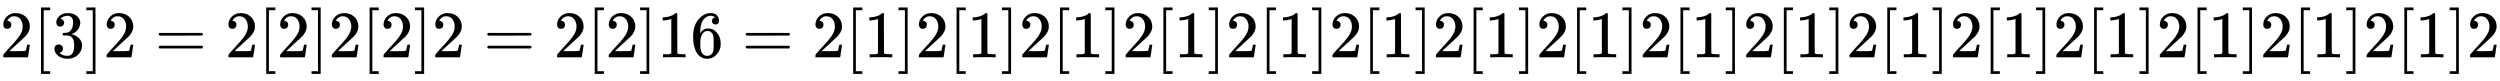
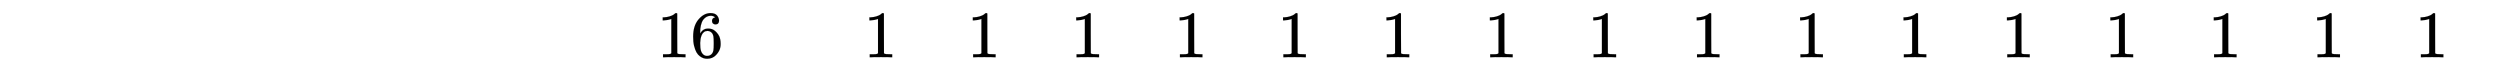
<svg xmlns="http://www.w3.org/2000/svg" xmlns:xlink="http://www.w3.org/1999/xlink" width="87.48ex" height="2.843ex" style="vertical-align: -0.838ex;" viewBox="0 -863.1 37664.7 1223.9" role="img" focusable="false" aria-labelledby="MathJax-SVG-1-Title">
  <title id="MathJax-SVG-1-Title">{\displaystyle 2 [3] 2 = 2 [2] 2 [2] 2 = 2 [2] 16 = 2 [1] 2 [1] 2 [1] 2 [1] 2 [1] 2 [1] 2 [1] 2 [1] 2 [1] 2 [1] 2 [1] 2 [1] 2 [1] 2 [1] 2 [1] 2 [1] 2}</title>
  <defs aria-hidden="true">
-     <path stroke-width="1" id="E1-MJMAIN-32" d="M109 429Q82 429 66 447T50 491Q50 562 103 614T235 666Q326 666 387 610T449 465Q449 422 429 383T381 315T301 241Q265 210 201 149L142 93L218 92Q375 92 385 97Q392 99 409 186V189H449V186Q448 183 436 95T421 3V0H50V19V31Q50 38 56 46T86 81Q115 113 136 137Q145 147 170 174T204 211T233 244T261 278T284 308T305 340T320 369T333 401T340 431T343 464Q343 527 309 573T212 619Q179 619 154 602T119 569T109 550Q109 549 114 549Q132 549 151 535T170 489Q170 464 154 447T109 429Z" />
-     <path stroke-width="1" id="E1-MJMAIN-5B" d="M118 -250V750H255V710H158V-210H255V-250H118Z" />
-     <path stroke-width="1" id="E1-MJMAIN-33" d="M127 463Q100 463 85 480T69 524Q69 579 117 622T233 665Q268 665 277 664Q351 652 390 611T430 522Q430 470 396 421T302 350L299 348Q299 347 308 345T337 336T375 315Q457 262 457 175Q457 96 395 37T238 -22Q158 -22 100 21T42 130Q42 158 60 175T105 193Q133 193 151 175T169 130Q169 119 166 110T159 94T148 82T136 74T126 70T118 67L114 66Q165 21 238 21Q293 21 321 74Q338 107 338 175V195Q338 290 274 322Q259 328 213 329L171 330L168 332Q166 335 166 348Q166 366 174 366Q202 366 232 371Q266 376 294 413T322 525V533Q322 590 287 612Q265 626 240 626Q208 626 181 615T143 592T132 580H135Q138 579 143 578T153 573T165 566T175 555T183 540T186 520Q186 498 172 481T127 463Z" />
-     <path stroke-width="1" id="E1-MJMAIN-5D" d="M22 710V750H159V-250H22V-210H119V710H22Z" />
-     <path stroke-width="1" id="E1-MJMAIN-3D" d="M56 347Q56 360 70 367H707Q722 359 722 347Q722 336 708 328L390 327H72Q56 332 56 347ZM56 153Q56 168 72 173H708Q722 163 722 153Q722 140 707 133H70Q56 140 56 153Z" />
    <path stroke-width="1" id="E1-MJMAIN-31" d="M213 578L200 573Q186 568 160 563T102 556H83V602H102Q149 604 189 617T245 641T273 663Q275 666 285 666Q294 666 302 660V361L303 61Q310 54 315 52T339 48T401 46H427V0H416Q395 3 257 3Q121 3 100 0H88V46H114Q136 46 152 46T177 47T193 50T201 52T207 57T213 61V578Z" />
    <path stroke-width="1" id="E1-MJMAIN-36" d="M42 313Q42 476 123 571T303 666Q372 666 402 630T432 550Q432 525 418 510T379 495Q356 495 341 509T326 548Q326 592 373 601Q351 623 311 626Q240 626 194 566Q147 500 147 364L148 360Q153 366 156 373Q197 433 263 433H267Q313 433 348 414Q372 400 396 374T435 317Q456 268 456 210V192Q456 169 451 149Q440 90 387 34T253 -22Q225 -22 199 -14T143 16T92 75T56 172T42 313ZM257 397Q227 397 205 380T171 335T154 278T148 216Q148 133 160 97T198 39Q222 21 251 21Q302 21 329 59Q342 77 347 104T352 209Q352 289 347 316T329 361Q302 397 257 397Z" />
  </defs>
  <g stroke="currentColor" fill="currentColor" stroke-width="0" transform="matrix(1 0 0 -1 0 0)" aria-hidden="true">
    <use xlink:href="#E1-MJMAIN-32" x="0" y="0" />
    <use xlink:href="#E1-MJMAIN-5B" x="500" y="0" />
    <use xlink:href="#E1-MJMAIN-33" x="779" y="0" />
    <use xlink:href="#E1-MJMAIN-5D" x="1279" y="0" />
    <use xlink:href="#E1-MJMAIN-32" x="1558" y="0" />
    <use xlink:href="#E1-MJMAIN-3D" x="2336" y="0" />
    <use xlink:href="#E1-MJMAIN-32" x="3392" y="0" />
    <use xlink:href="#E1-MJMAIN-5B" x="3893" y="0" />
    <use xlink:href="#E1-MJMAIN-32" x="4171" y="0" />
    <use xlink:href="#E1-MJMAIN-5D" x="4672" y="0" />
    <use xlink:href="#E1-MJMAIN-32" x="4950" y="0" />
    <use xlink:href="#E1-MJMAIN-5B" x="5451" y="0" />
    <use xlink:href="#E1-MJMAIN-32" x="5729" y="0" />
    <use xlink:href="#E1-MJMAIN-5D" x="6230" y="0" />
    <use xlink:href="#E1-MJMAIN-32" x="6508" y="0" />
    <use xlink:href="#E1-MJMAIN-3D" x="7286" y="0" />
    <use xlink:href="#E1-MJMAIN-32" x="8343" y="0" />
    <use xlink:href="#E1-MJMAIN-5B" x="8843" y="0" />
    <use xlink:href="#E1-MJMAIN-32" x="9122" y="0" />
    <use xlink:href="#E1-MJMAIN-5D" x="9622" y="0" />
    <g transform="translate(9901,0)">
      <use xlink:href="#E1-MJMAIN-31" />
      <use xlink:href="#E1-MJMAIN-36" x="500" y="0" />
    </g>
    <use xlink:href="#E1-MJMAIN-3D" x="11179" y="0" />
    <use xlink:href="#E1-MJMAIN-32" x="12236" y="0" />
    <use xlink:href="#E1-MJMAIN-5B" x="12736" y="0" />
    <use xlink:href="#E1-MJMAIN-31" x="13015" y="0" />
    <use xlink:href="#E1-MJMAIN-5D" x="13515" y="0" />
    <use xlink:href="#E1-MJMAIN-32" x="13794" y="0" />
    <use xlink:href="#E1-MJMAIN-5B" x="14294" y="0" />
    <use xlink:href="#E1-MJMAIN-31" x="14573" y="0" />
    <use xlink:href="#E1-MJMAIN-5D" x="15073" y="0" />
    <use xlink:href="#E1-MJMAIN-32" x="15352" y="0" />
    <use xlink:href="#E1-MJMAIN-5B" x="15852" y="0" />
    <use xlink:href="#E1-MJMAIN-31" x="16131" y="0" />
    <use xlink:href="#E1-MJMAIN-5D" x="16631" y="0" />
    <use xlink:href="#E1-MJMAIN-32" x="16910" y="0" />
    <use xlink:href="#E1-MJMAIN-5B" x="17410" y="0" />
    <use xlink:href="#E1-MJMAIN-31" x="17689" y="0" />
    <use xlink:href="#E1-MJMAIN-5D" x="18189" y="0" />
    <use xlink:href="#E1-MJMAIN-32" x="18468" y="0" />
    <use xlink:href="#E1-MJMAIN-5B" x="18968" y="0" />
    <use xlink:href="#E1-MJMAIN-31" x="19247" y="0" />
    <use xlink:href="#E1-MJMAIN-5D" x="19747" y="0" />
    <use xlink:href="#E1-MJMAIN-32" x="20026" y="0" />
    <use xlink:href="#E1-MJMAIN-5B" x="20526" y="0" />
    <use xlink:href="#E1-MJMAIN-31" x="20805" y="0" />
    <use xlink:href="#E1-MJMAIN-5D" x="21305" y="0" />
    <use xlink:href="#E1-MJMAIN-32" x="21584" y="0" />
    <use xlink:href="#E1-MJMAIN-5B" x="22084" y="0" />
    <use xlink:href="#E1-MJMAIN-31" x="22363" y="0" />
    <use xlink:href="#E1-MJMAIN-5D" x="22863" y="0" />
    <use xlink:href="#E1-MJMAIN-32" x="23142" y="0" />
    <use xlink:href="#E1-MJMAIN-5B" x="23642" y="0" />
    <use xlink:href="#E1-MJMAIN-31" x="23921" y="0" />
    <use xlink:href="#E1-MJMAIN-5D" x="24421" y="0" />
    <use xlink:href="#E1-MJMAIN-32" x="24700" y="0" />
    <use xlink:href="#E1-MJMAIN-5B" x="25200" y="0" />
    <use xlink:href="#E1-MJMAIN-31" x="25479" y="0" />
    <use xlink:href="#E1-MJMAIN-5D" x="25979" y="0" />
    <use xlink:href="#E1-MJMAIN-32" x="26258" y="0" />
    <use xlink:href="#E1-MJMAIN-5B" x="26758" y="0" />
    <use xlink:href="#E1-MJMAIN-31" x="27037" y="0" />
    <use xlink:href="#E1-MJMAIN-5D" x="27537" y="0" />
    <use xlink:href="#E1-MJMAIN-32" x="27816" y="0" />
    <use xlink:href="#E1-MJMAIN-5B" x="28316" y="0" />
    <use xlink:href="#E1-MJMAIN-31" x="28595" y="0" />
    <use xlink:href="#E1-MJMAIN-5D" x="29095" y="0" />
    <use xlink:href="#E1-MJMAIN-32" x="29374" y="0" />
    <use xlink:href="#E1-MJMAIN-5B" x="29874" y="0" />
    <use xlink:href="#E1-MJMAIN-31" x="30153" y="0" />
    <use xlink:href="#E1-MJMAIN-5D" x="30653" y="0" />
    <use xlink:href="#E1-MJMAIN-32" x="30932" y="0" />
    <use xlink:href="#E1-MJMAIN-5B" x="31432" y="0" />
    <use xlink:href="#E1-MJMAIN-31" x="31711" y="0" />
    <use xlink:href="#E1-MJMAIN-5D" x="32211" y="0" />
    <use xlink:href="#E1-MJMAIN-32" x="32490" y="0" />
    <use xlink:href="#E1-MJMAIN-5B" x="32990" y="0" />
    <use xlink:href="#E1-MJMAIN-31" x="33269" y="0" />
    <use xlink:href="#E1-MJMAIN-5D" x="33769" y="0" />
    <use xlink:href="#E1-MJMAIN-32" x="34048" y="0" />
    <use xlink:href="#E1-MJMAIN-5B" x="34548" y="0" />
    <use xlink:href="#E1-MJMAIN-31" x="34827" y="0" />
    <use xlink:href="#E1-MJMAIN-5D" x="35327" y="0" />
    <use xlink:href="#E1-MJMAIN-32" x="35606" y="0" />
    <use xlink:href="#E1-MJMAIN-5B" x="36106" y="0" />
    <use xlink:href="#E1-MJMAIN-31" x="36385" y="0" />
    <use xlink:href="#E1-MJMAIN-5D" x="36885" y="0" />
    <use xlink:href="#E1-MJMAIN-32" x="37164" y="0" />
  </g>
</svg>